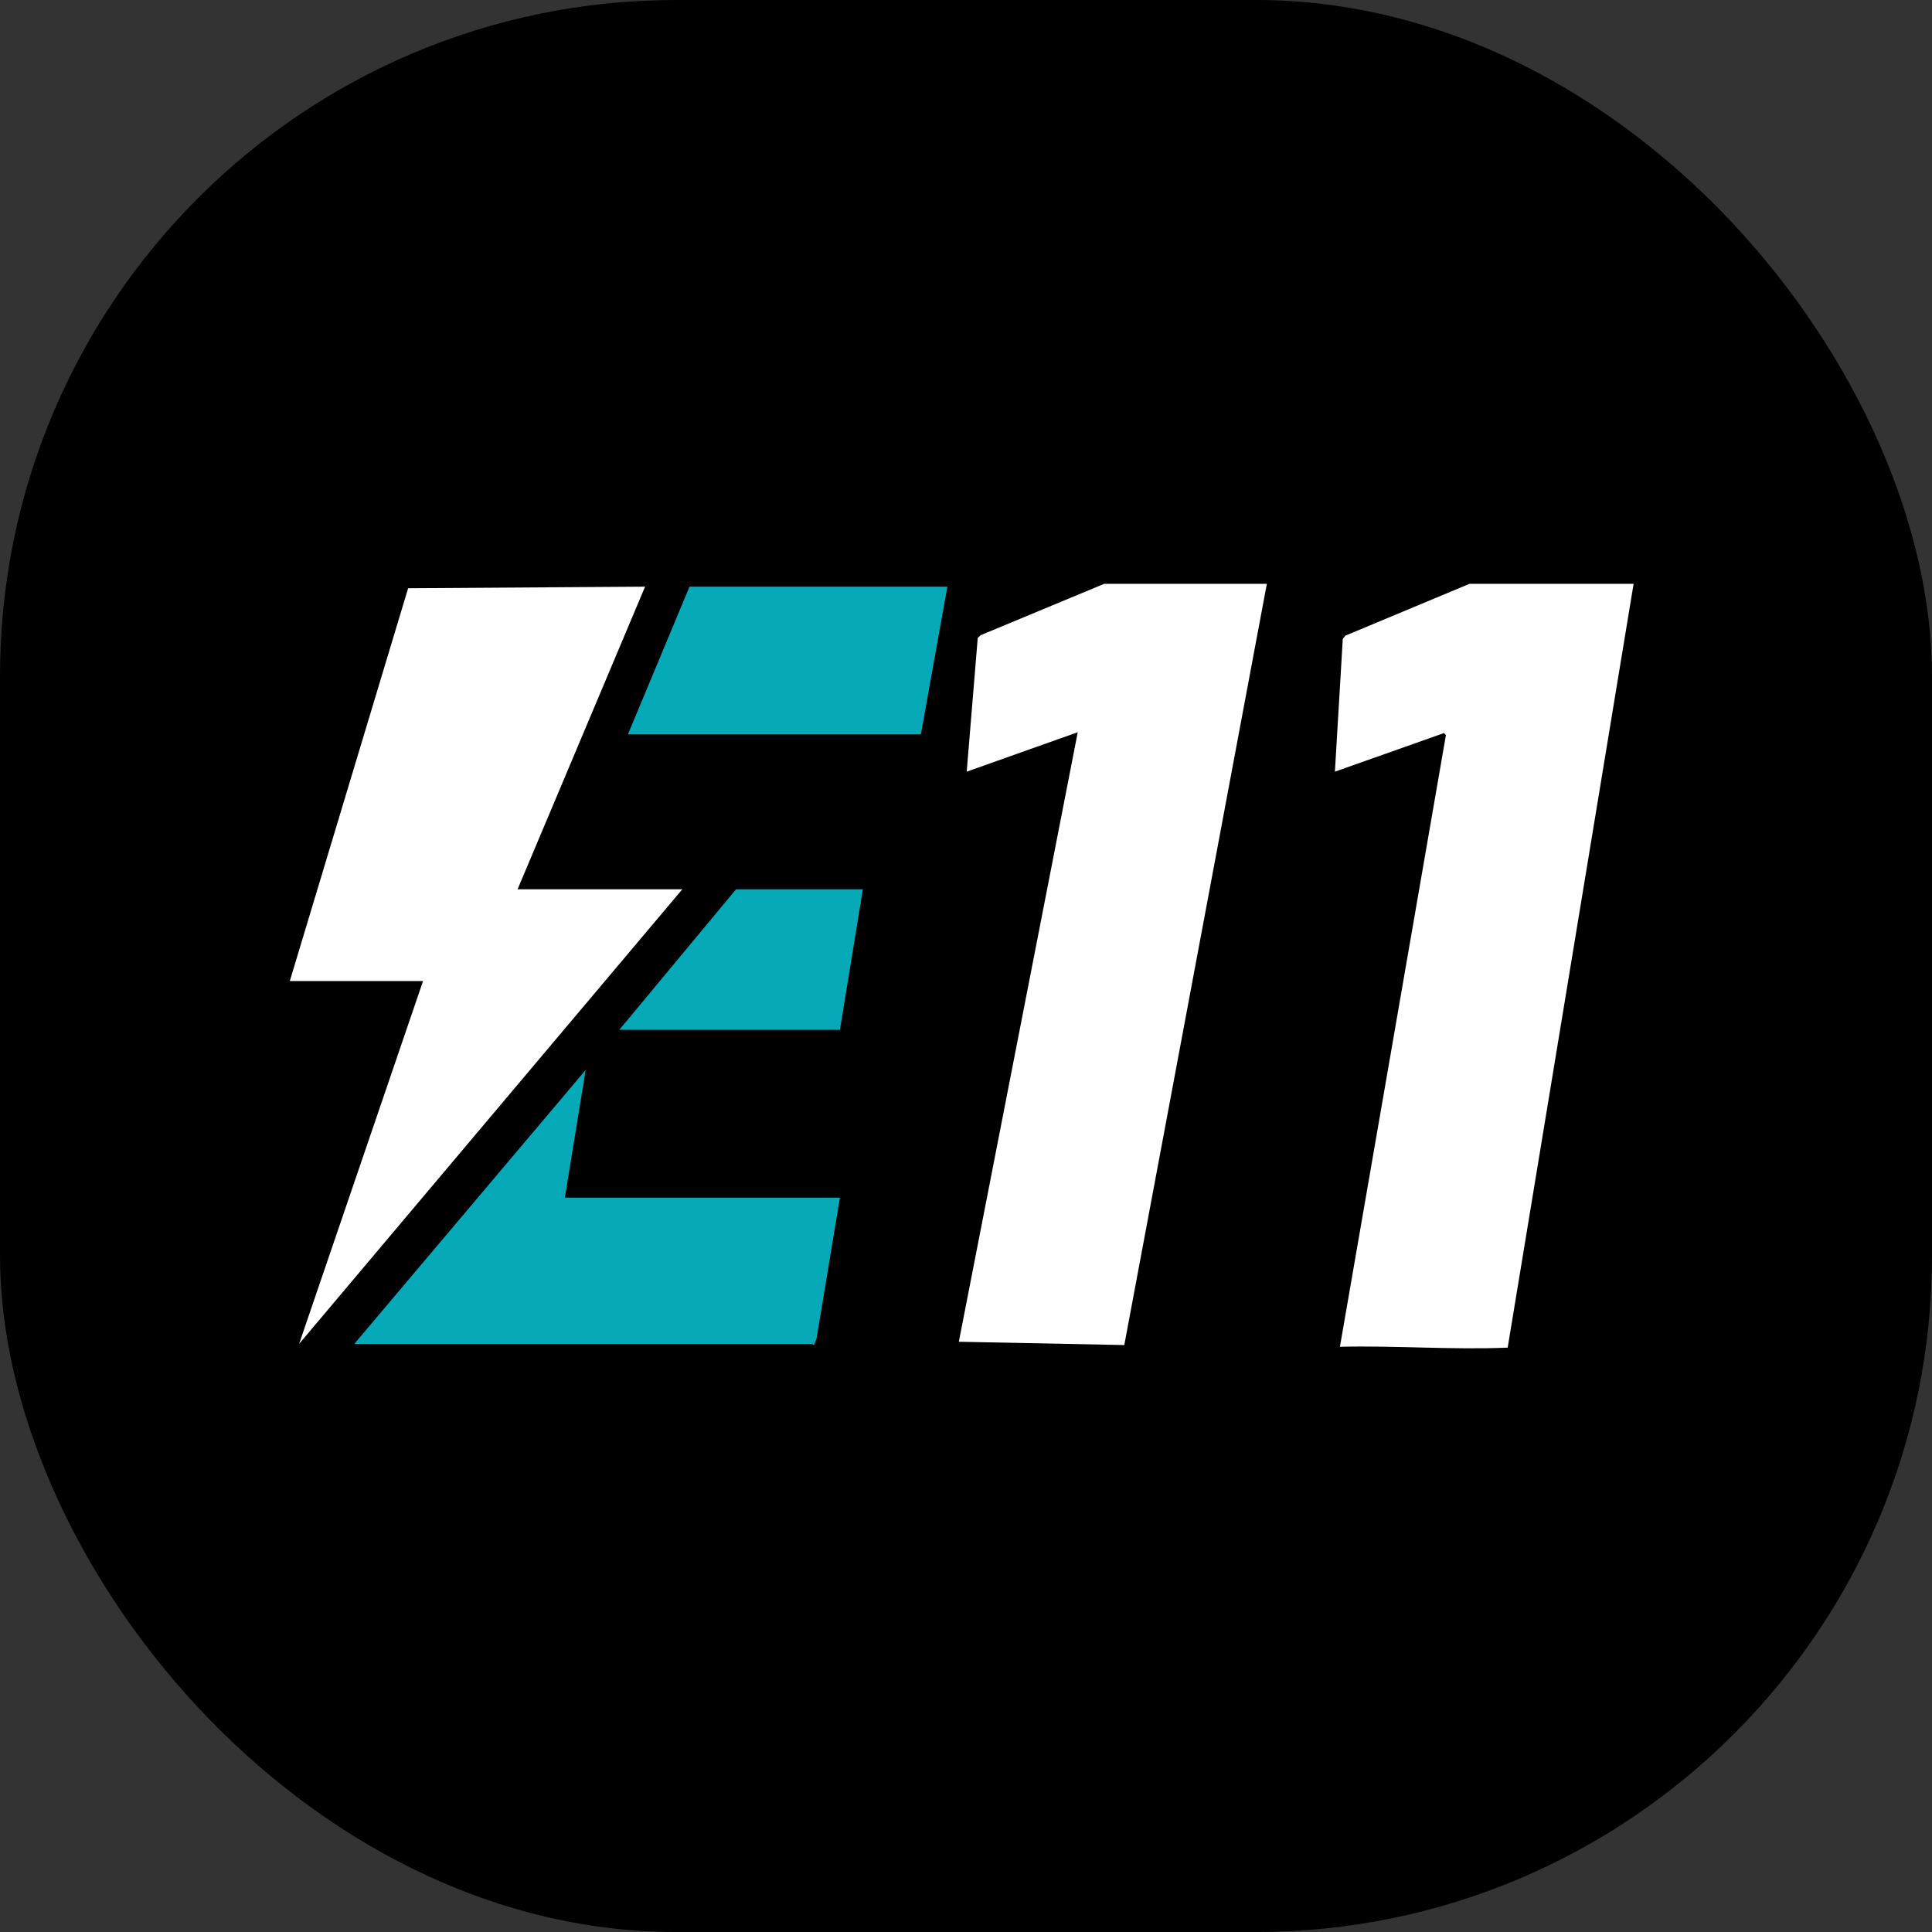
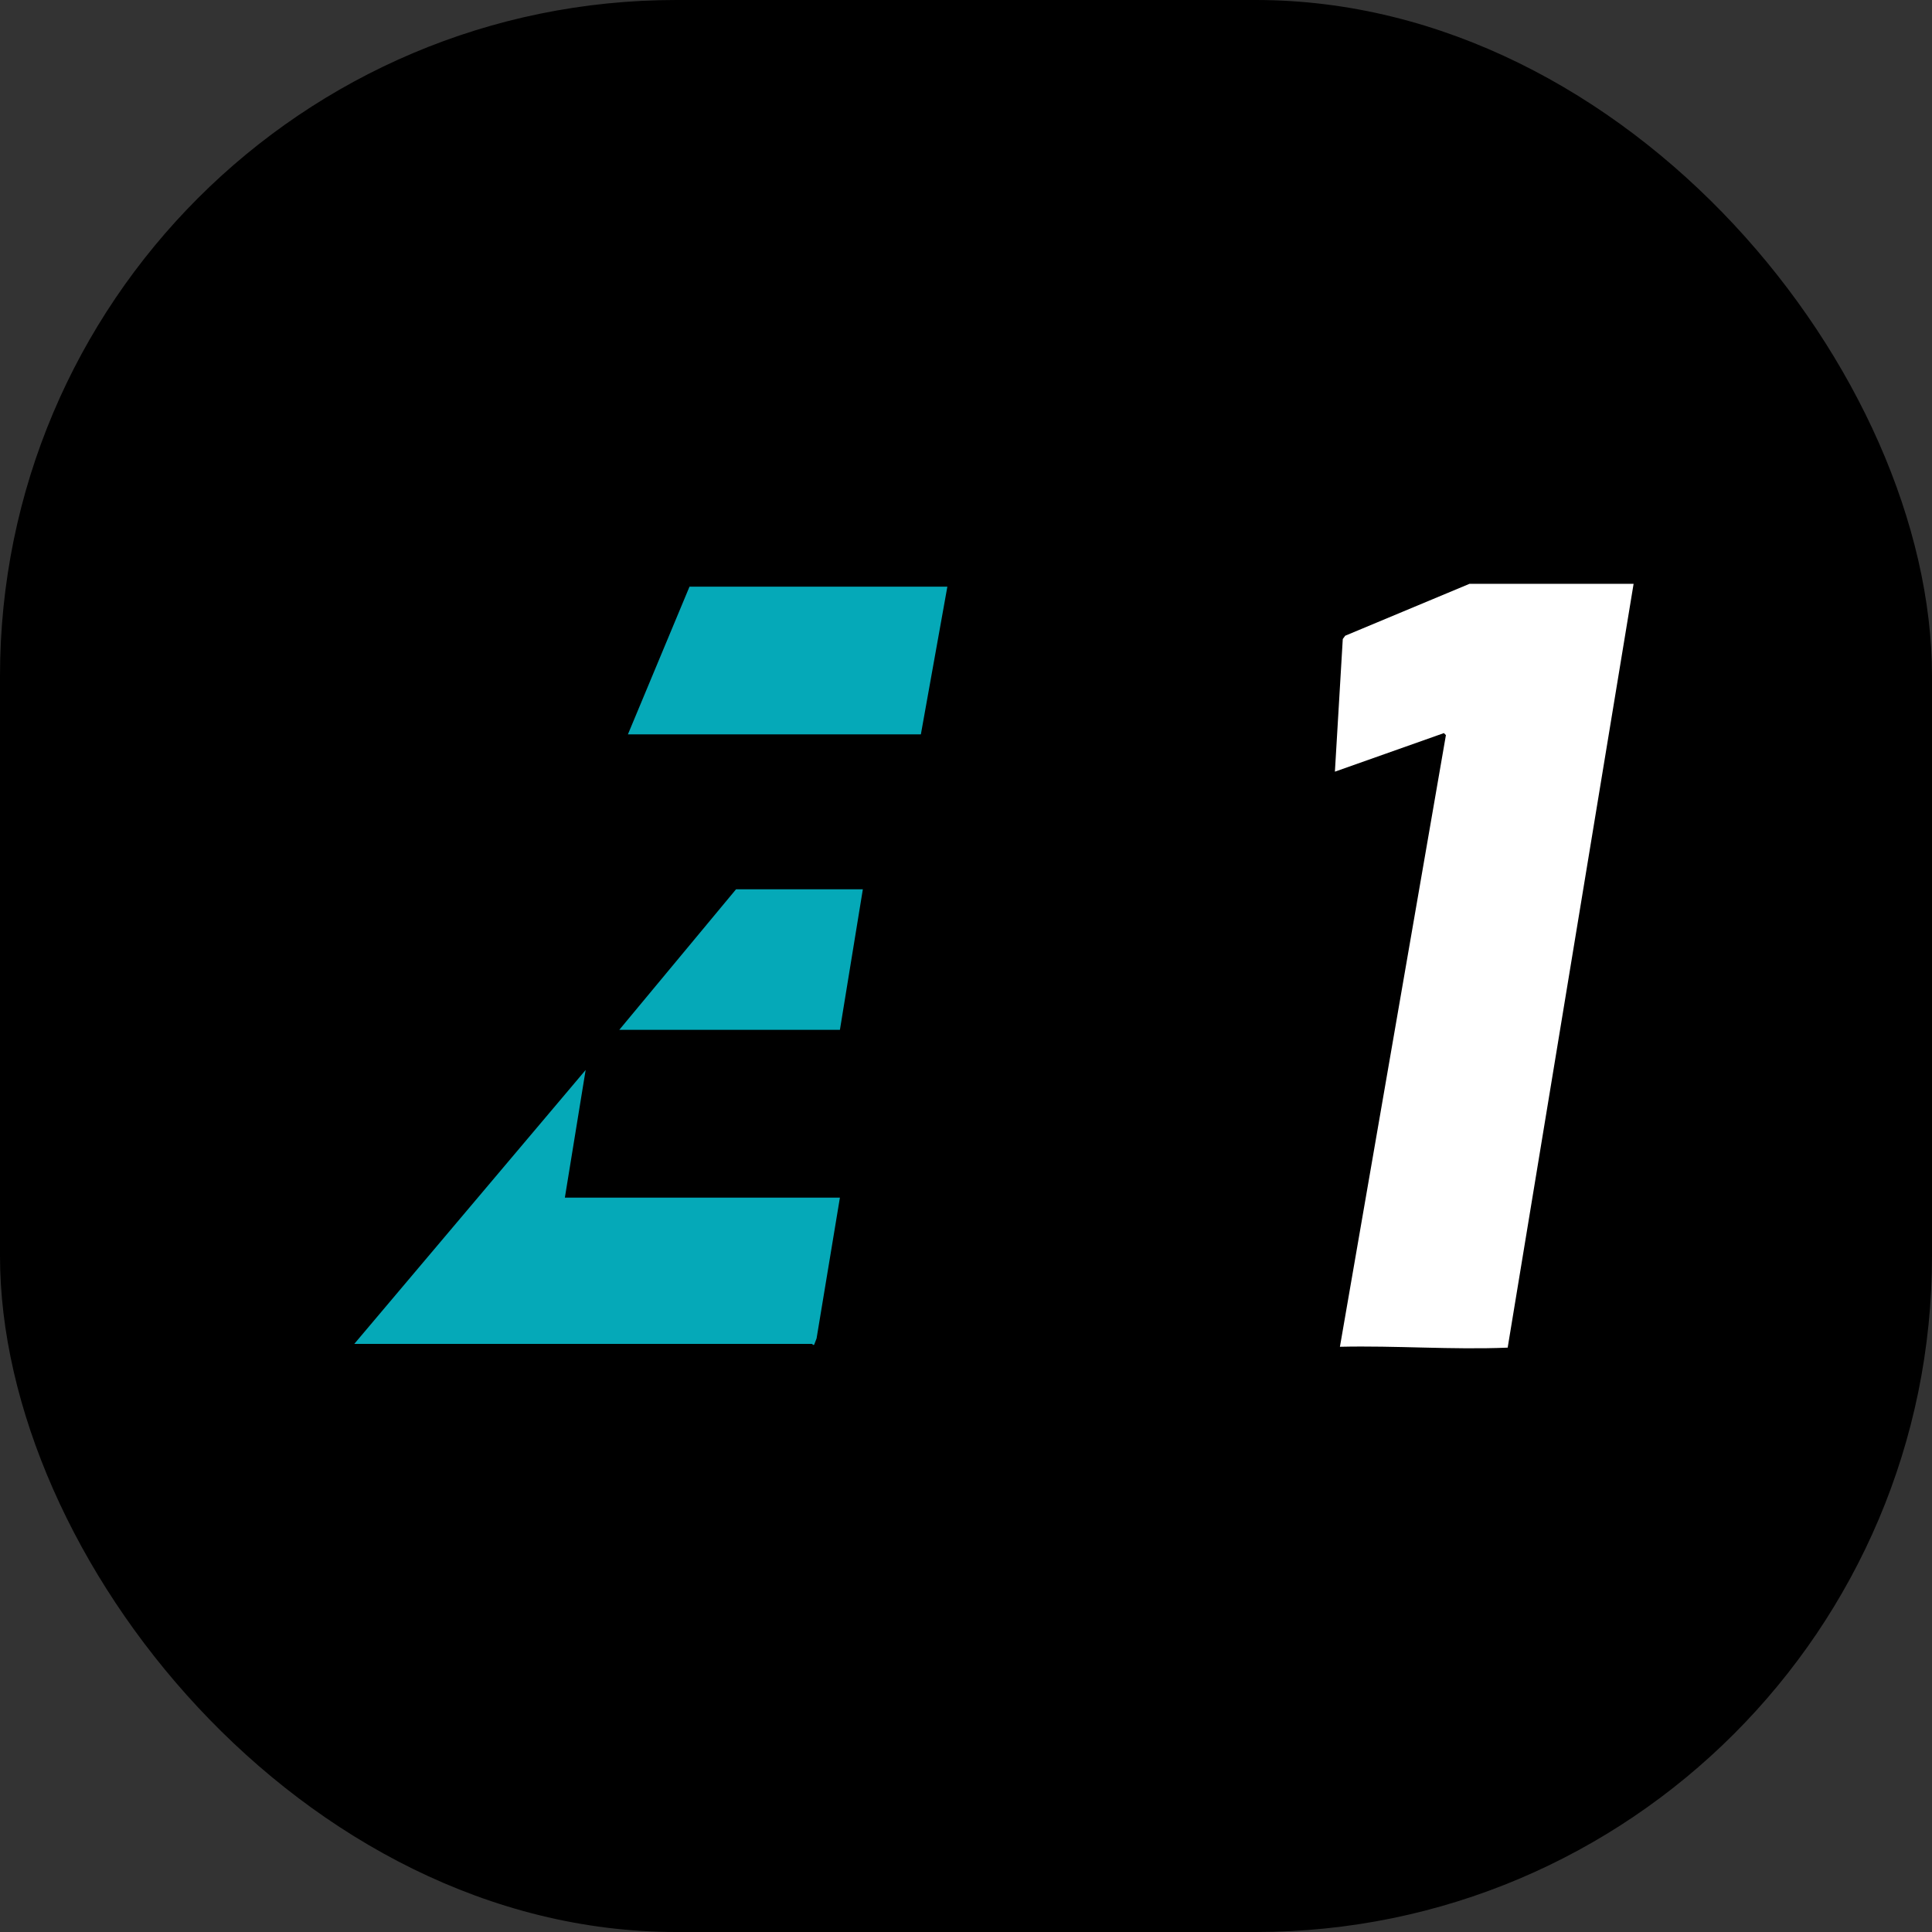
<svg xmlns="http://www.w3.org/2000/svg" version="1.1" width="1000" height="1000">
  <rect width="100%" height="100%" fill="#333333" stroke="none" />
  <g clip-path="url(#SvgjsClipPath1060)">
    <rect width="1000" height="1000" fill="#000000" />
    <g transform="matrix(10.145,0,0,10.145,150,297.101)">
      <svg version="1.1" width="69" height="40">
        <svg fill="none" viewBox="0 0 69 40" height="40" width="69">
          <g clip-path="url(#clip0_273_3326)" id="E11_Colour 1">
            <path fill="white" d="M68.561 0.5L62.136 39.471C59.292 39.588 56.434 39.361 53.577 39.427L58.985 8.22L58.883 8.117L53.321 10.085L53.723 3.317L53.847 3.149L60.191 0.5H68.561Z" id="Vector" />
-             <path fill="white" d="M49.849 0.5L42.576 39.339L34.134 39.171L40.201 8.073L34.536 10.085L35.099 3.259L35.252 3.12L41.553 0.5H49.849Z" id="Vector_2" />
-             <path fill="white" d="M0 20.768L6.037 0.727L18.127 0.646L11.622 16.085H20.027L0.475 39.28L6.798 20.768H0Z" id="Vector_3" />
            <path fill="#05A9B8" d="M14.034 31.817H28.067L26.876 39.002L26.752 39.324C26.701 39.361 26.657 39.281 26.642 39.281H3.289L15.094 25.305L14.034 31.817Z" id="Vector_4" />
            <path fill="#05A9B8" d="M33.549 0.646L32.197 8.183H17.25L20.393 0.646H33.549Z" id="Vector_5" />
            <path fill="#05A9B8" d="M29.237 16.085L28.067 23.256H16.811L22.768 16.085H29.237Z" id="Vector_6" />
          </g>
          <defs>
            <clipPath id="clip0_273_3326">
              <rect transform="translate(0 0.5)" fill="white" height="39" width="68.561" />
            </clipPath>
            <clipPath id="SvgjsClipPath1060">
              <rect width="1000" height="1000" x="0" y="0" rx="350" ry="350" />
            </clipPath>
          </defs>
        </svg>
      </svg>
    </g>
  </g>
</svg>